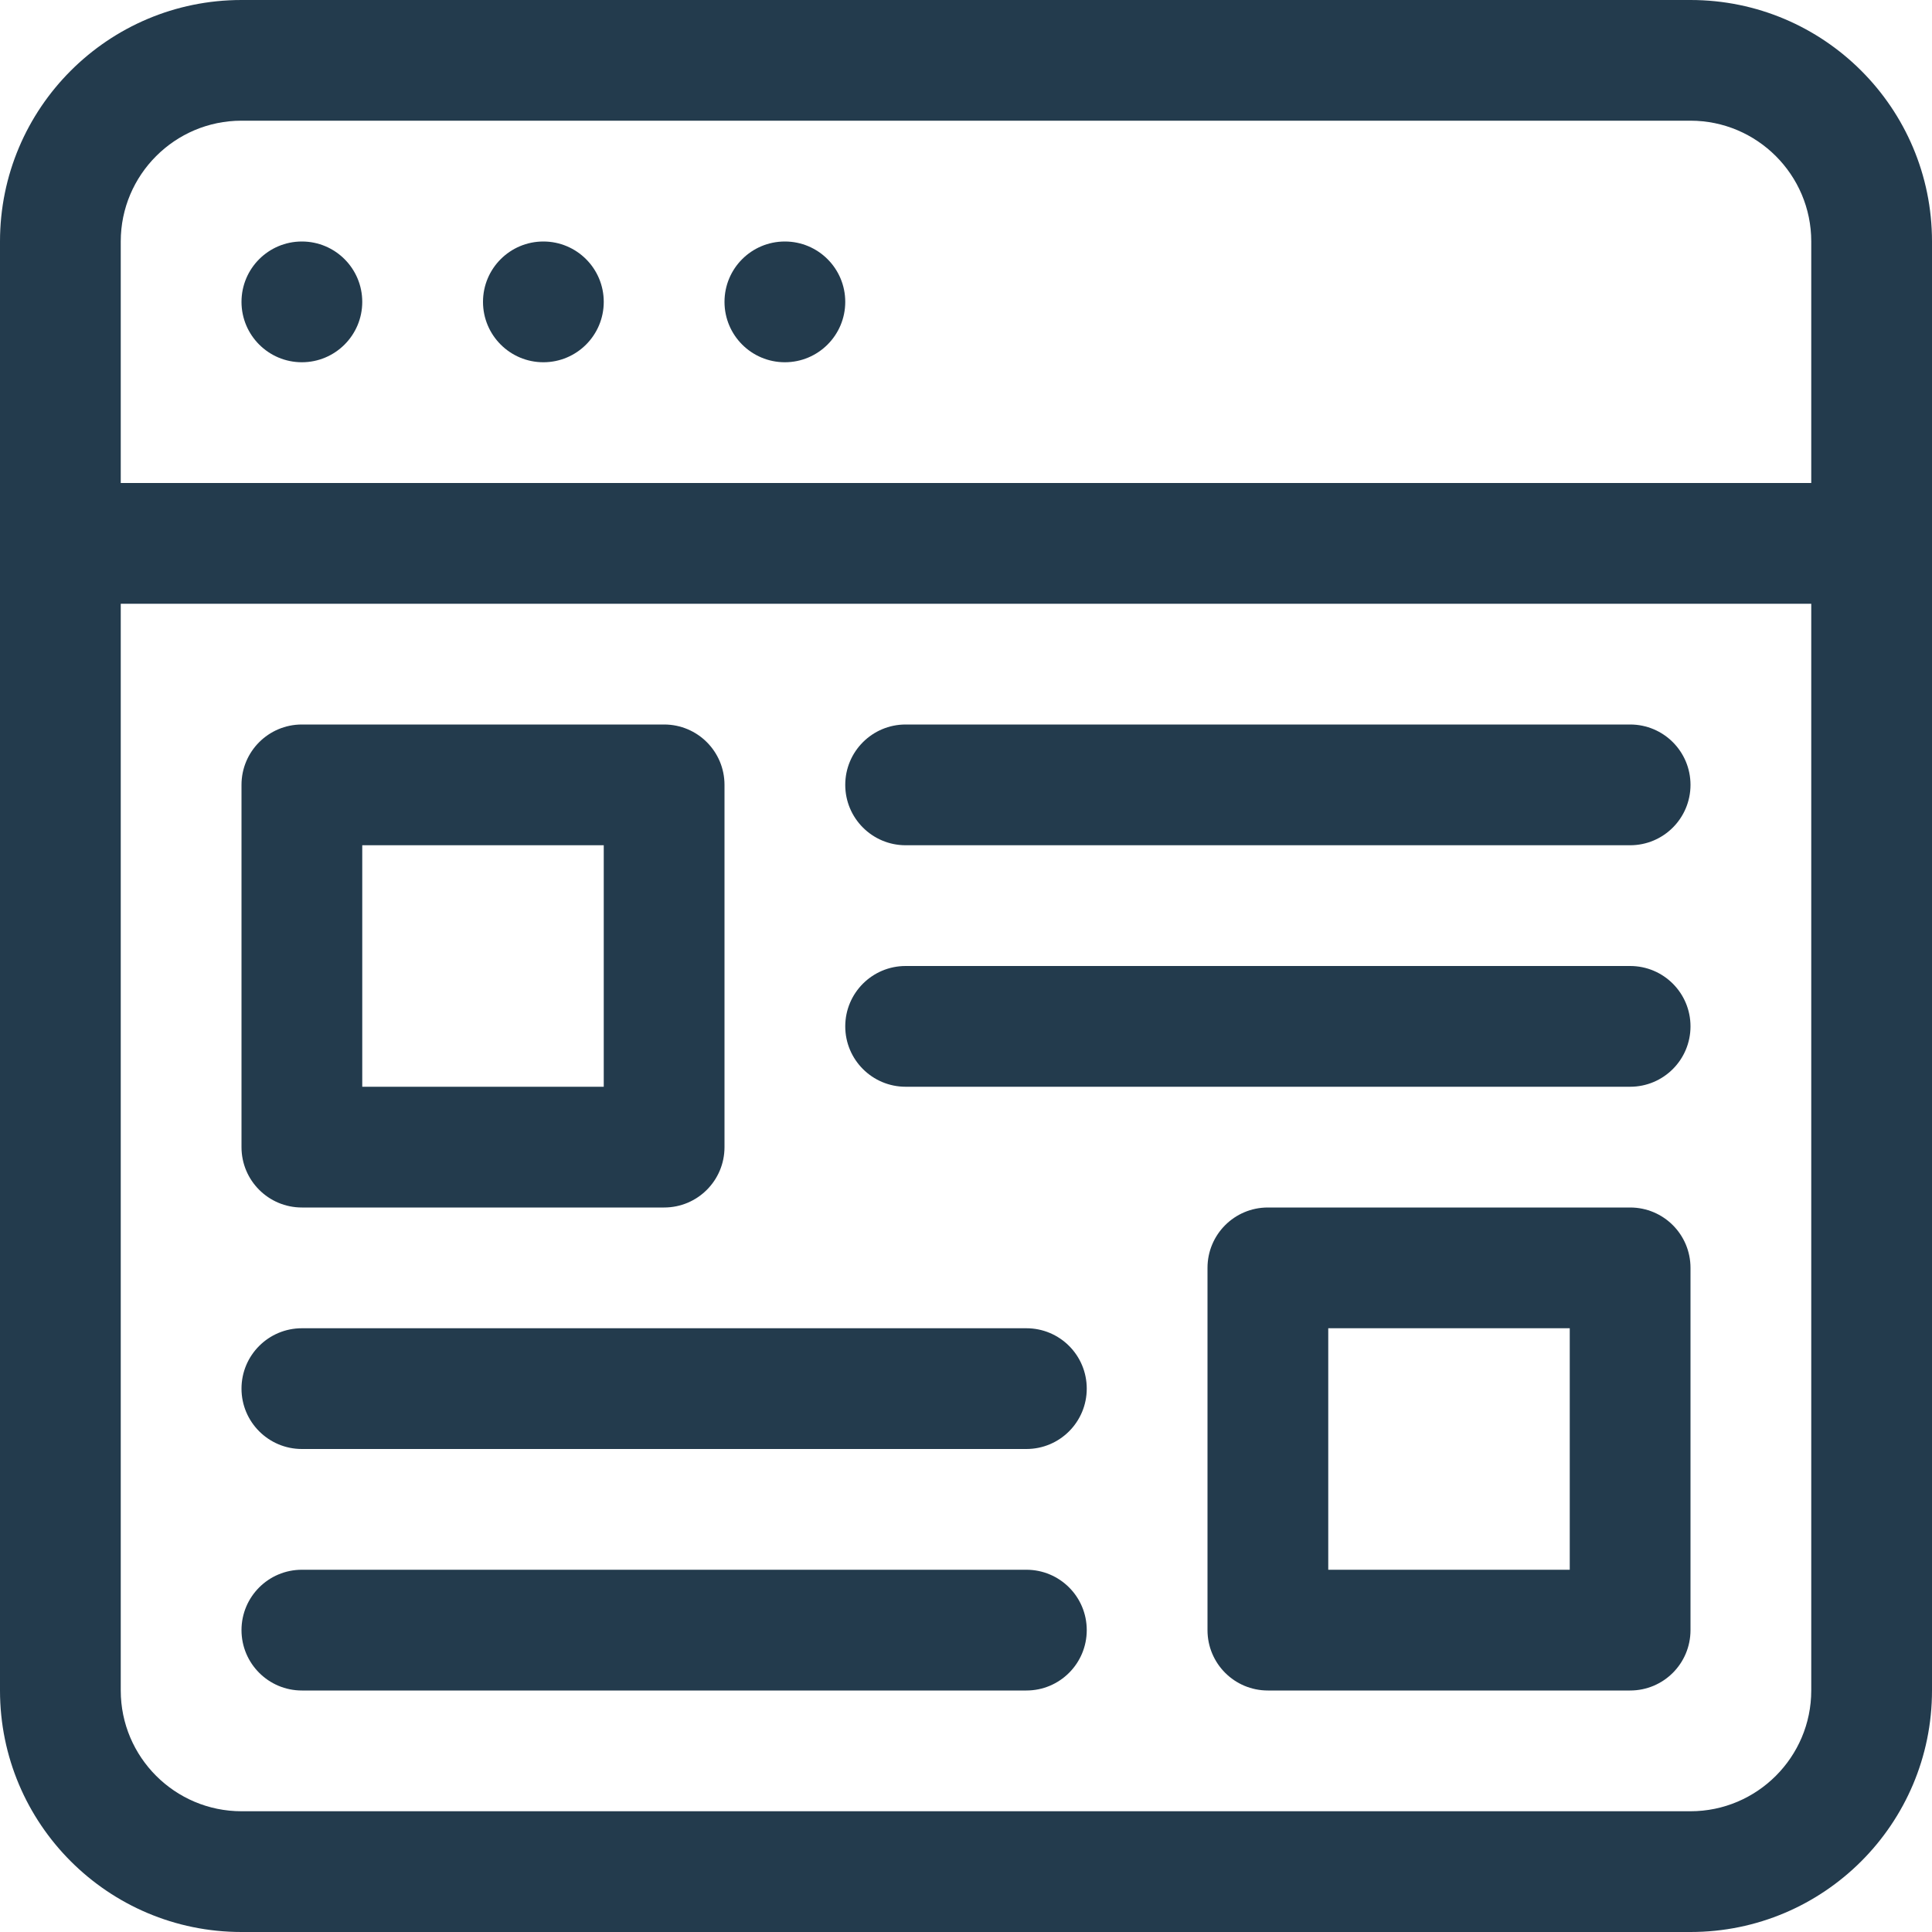
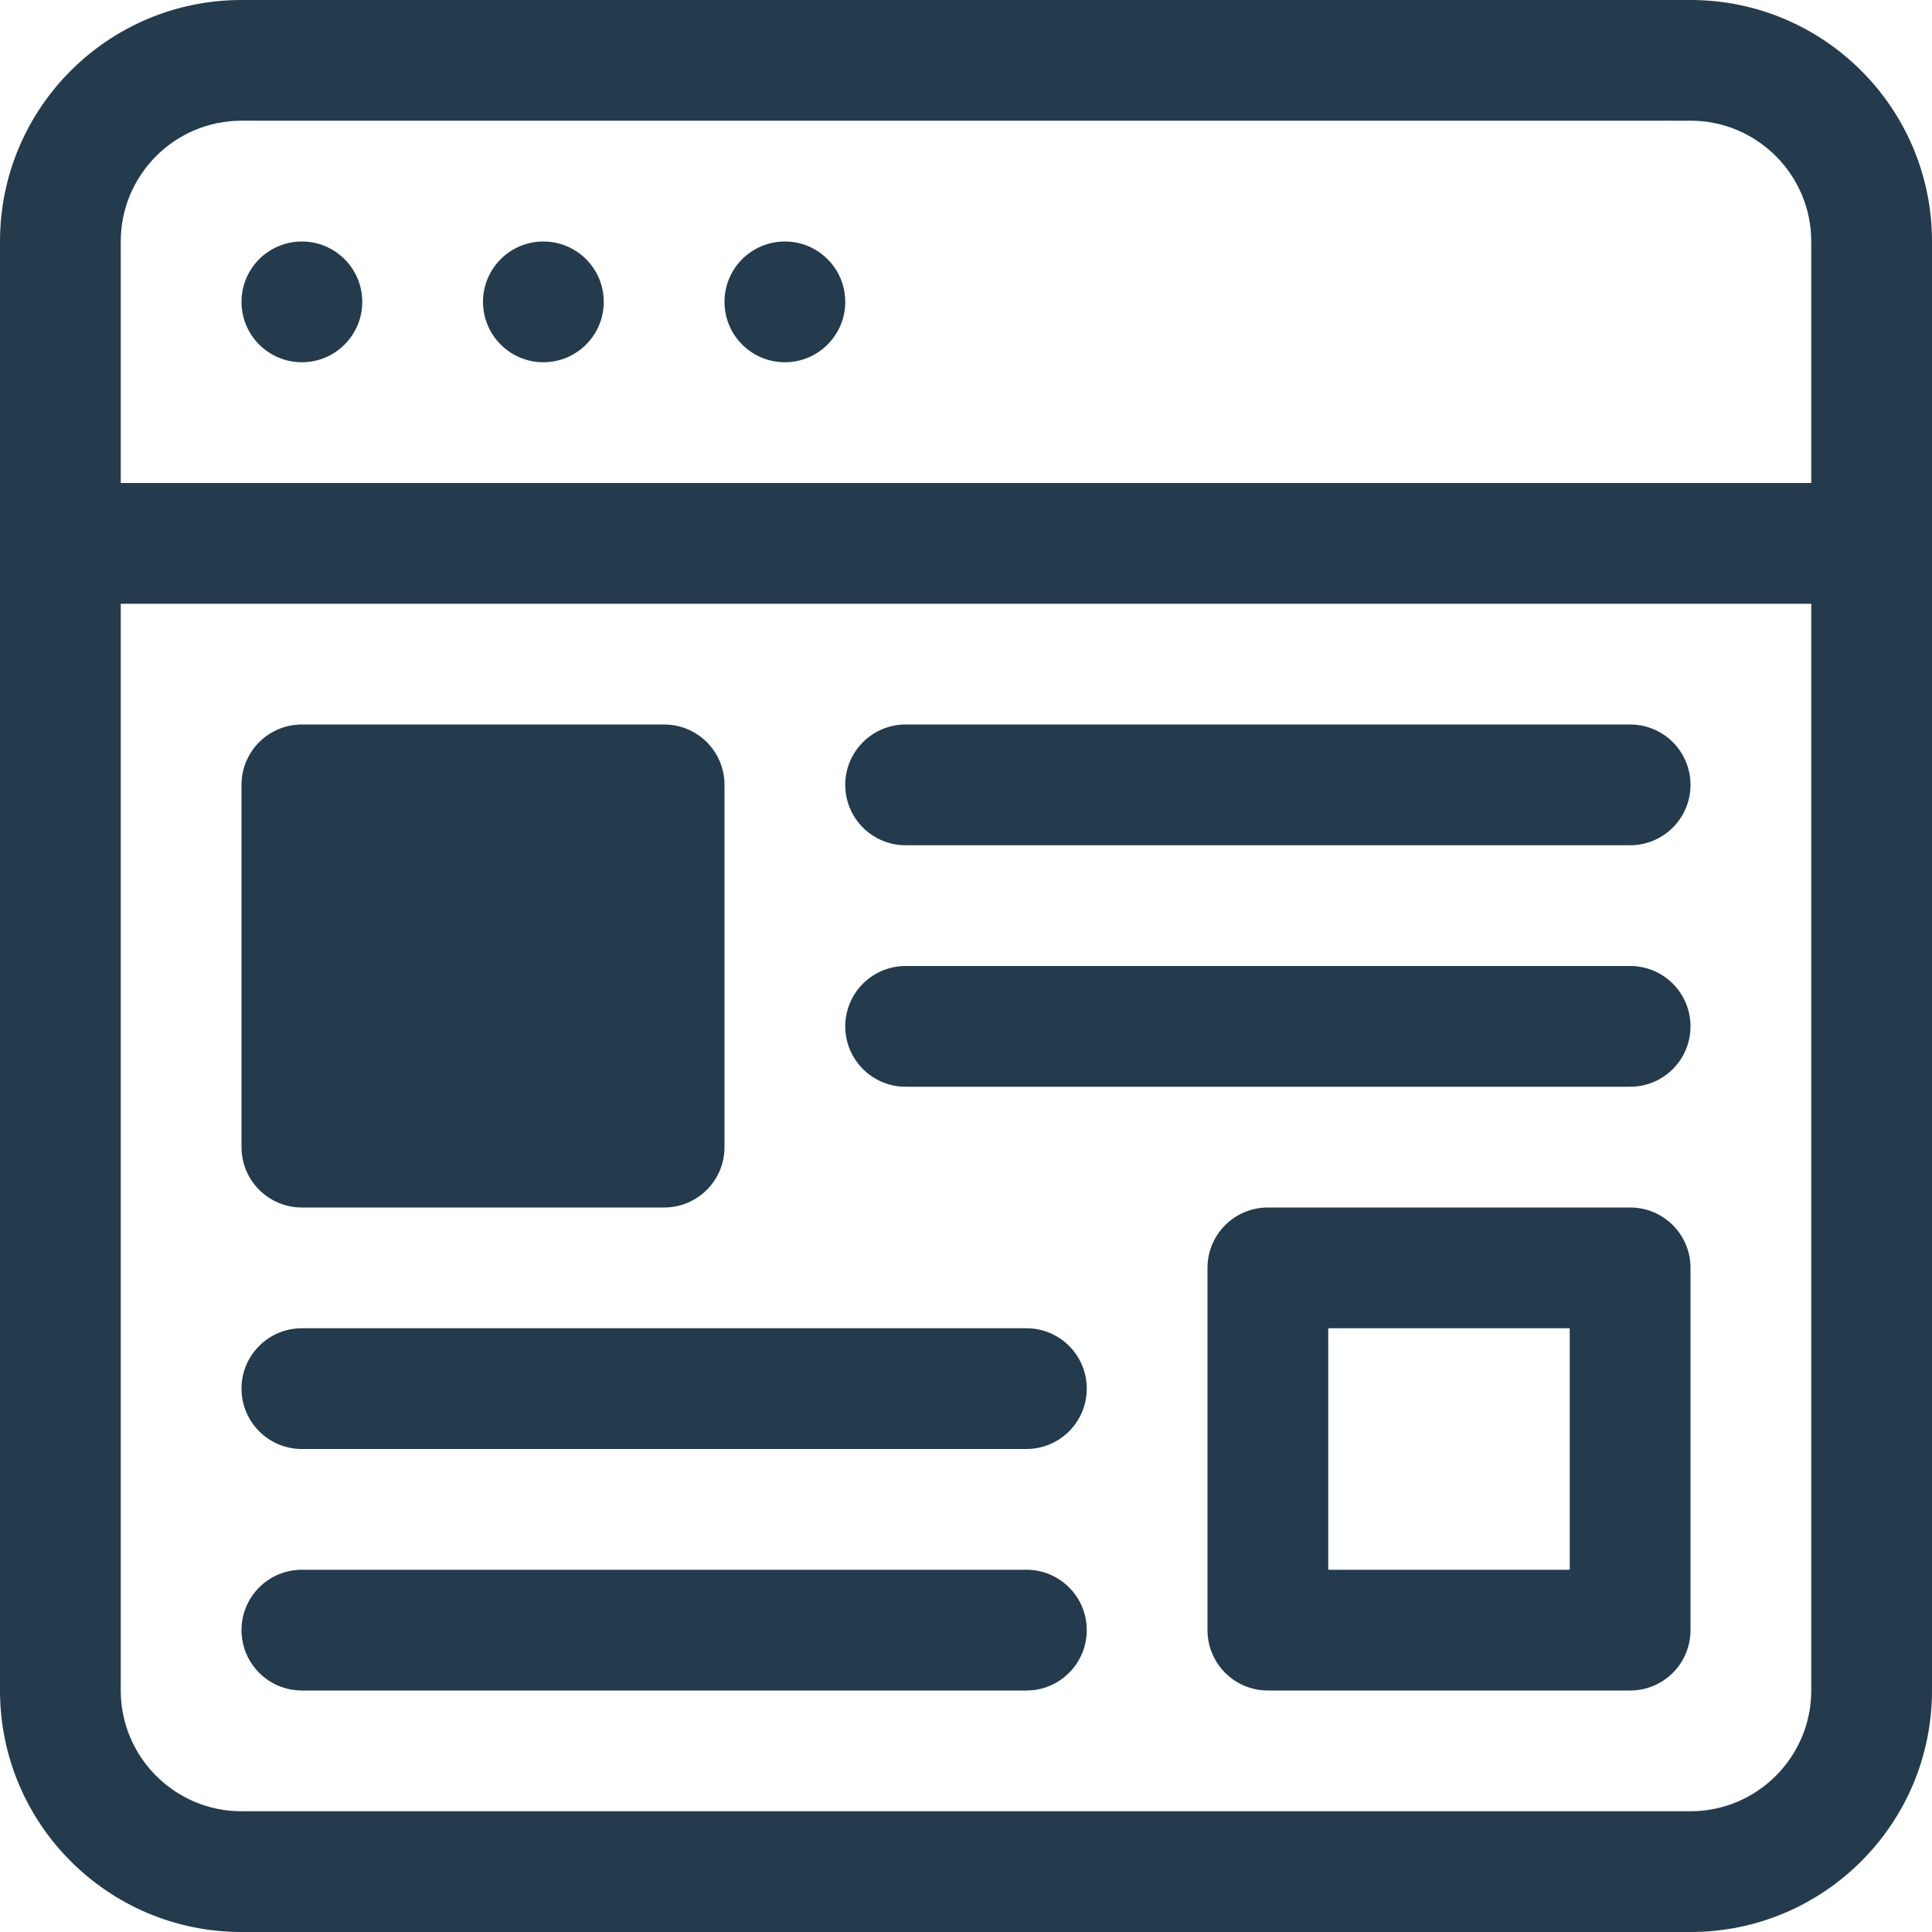
<svg xmlns="http://www.w3.org/2000/svg" version="1.1" id="Shape_406_copy_12_1_" x="0px" y="0px" width="32px" height="32px" viewBox="0 0 32 32" enable-background="new 0 0 32 32" xml:space="preserve">
  <g id="Shape_406_copy_12">
    <g>
-       <path fill-rule="evenodd" clip-rule="evenodd" fill="#233B4D" d="M15,14h12c0.553,0,1-0.448,1-1c0-0.553-0.447-1-1-1H15    c-0.552,0-1,0.447-1,1C14,13.552,14.448,14,15,14z M27,20h-6c-0.553,0-1,0.447-1,1v6c0,0.553,0.447,1,1,1h6c0.553,0,1-0.447,1-1    v-6C28,20.447,27.553,20,27,20z M26,26h-4v-4h4V26z M5,20h6c0.553,0,1-0.447,1-1v-6c0-0.553-0.447-1-1-1H5c-0.552,0-1,0.447-1,1v6    C4,19.553,4.448,20,5,20z M6,14h4v4H6V14z M15,18h12c0.553,0,1-0.448,1-1c0-0.553-0.447-1-1-1H15c-0.552,0-1,0.447-1,1    C14,17.552,14.448,18,15,18z M9,4C8.448,4,8,4.447,8,5c0,0.552,0.448,1,1,1c0.553,0,1-0.448,1-1C10,4.447,9.552,4,9,4z M5,24h12    c0.553,0,1-0.448,1-1c0-0.553-0.447-1-1-1H5c-0.552,0-1,0.447-1,1C4,23.552,4.448,24,5,24z M28,0H4C1.791,0,0,1.791,0,3.999V28    c0,2.209,1.791,4,4,4h24c2.209,0,4-1.791,4-4V3.999C32,1.791,30.209,0,28,0z M30,28c0,1.103-0.898,2-2,2H4c-1.103,0-2-0.897-2-2    V10h28V28z M30,8H2V3.999c0-1.103,0.897-2,2-2h24c1.102,0,2,0.897,2,2V8z M13,4c-0.553,0-1,0.447-1,1c0,0.552,0.447,1,1,1    c0.552,0,1-0.448,1-1C14,4.447,13.552,4,13,4z M5,28h12c0.553,0,1-0.448,1-1c0-0.553-0.447-1-1-1H5c-0.552,0-1,0.447-1,1    C4,27.552,4.448,28,5,28z M5,4C4.448,4,4,4.447,4,5c0,0.552,0.448,1,1,1s1-0.448,1-1C6,4.447,5.552,4,5,4z" />
+       <path fill-rule="evenodd" clip-rule="evenodd" fill="#233B4D" d="M15,14h12c0.553,0,1-0.448,1-1c0-0.553-0.447-1-1-1H15    c-0.552,0-1,0.447-1,1C14,13.552,14.448,14,15,14z M27,20h-6c-0.553,0-1,0.447-1,1v6c0,0.553,0.447,1,1,1h6c0.553,0,1-0.447,1-1    v-6C28,20.447,27.553,20,27,20z M26,26h-4v-4h4V26z M5,20h6c0.553,0,1-0.447,1-1v-6c0-0.553-0.447-1-1-1H5c-0.552,0-1,0.447-1,1v6    C4,19.553,4.448,20,5,20z M6,14v4H6V14z M15,18h12c0.553,0,1-0.448,1-1c0-0.553-0.447-1-1-1H15c-0.552,0-1,0.447-1,1    C14,17.552,14.448,18,15,18z M9,4C8.448,4,8,4.447,8,5c0,0.552,0.448,1,1,1c0.553,0,1-0.448,1-1C10,4.447,9.552,4,9,4z M5,24h12    c0.553,0,1-0.448,1-1c0-0.553-0.447-1-1-1H5c-0.552,0-1,0.447-1,1C4,23.552,4.448,24,5,24z M28,0H4C1.791,0,0,1.791,0,3.999V28    c0,2.209,1.791,4,4,4h24c2.209,0,4-1.791,4-4V3.999C32,1.791,30.209,0,28,0z M30,28c0,1.103-0.898,2-2,2H4c-1.103,0-2-0.897-2-2    V10h28V28z M30,8H2V3.999c0-1.103,0.897-2,2-2h24c1.102,0,2,0.897,2,2V8z M13,4c-0.553,0-1,0.447-1,1c0,0.552,0.447,1,1,1    c0.552,0,1-0.448,1-1C14,4.447,13.552,4,13,4z M5,28h12c0.553,0,1-0.448,1-1c0-0.553-0.447-1-1-1H5c-0.552,0-1,0.447-1,1    C4,27.552,4.448,28,5,28z M5,4C4.448,4,4,4.447,4,5c0,0.552,0.448,1,1,1s1-0.448,1-1C6,4.447,5.552,4,5,4z" />
    </g>
  </g>
</svg>